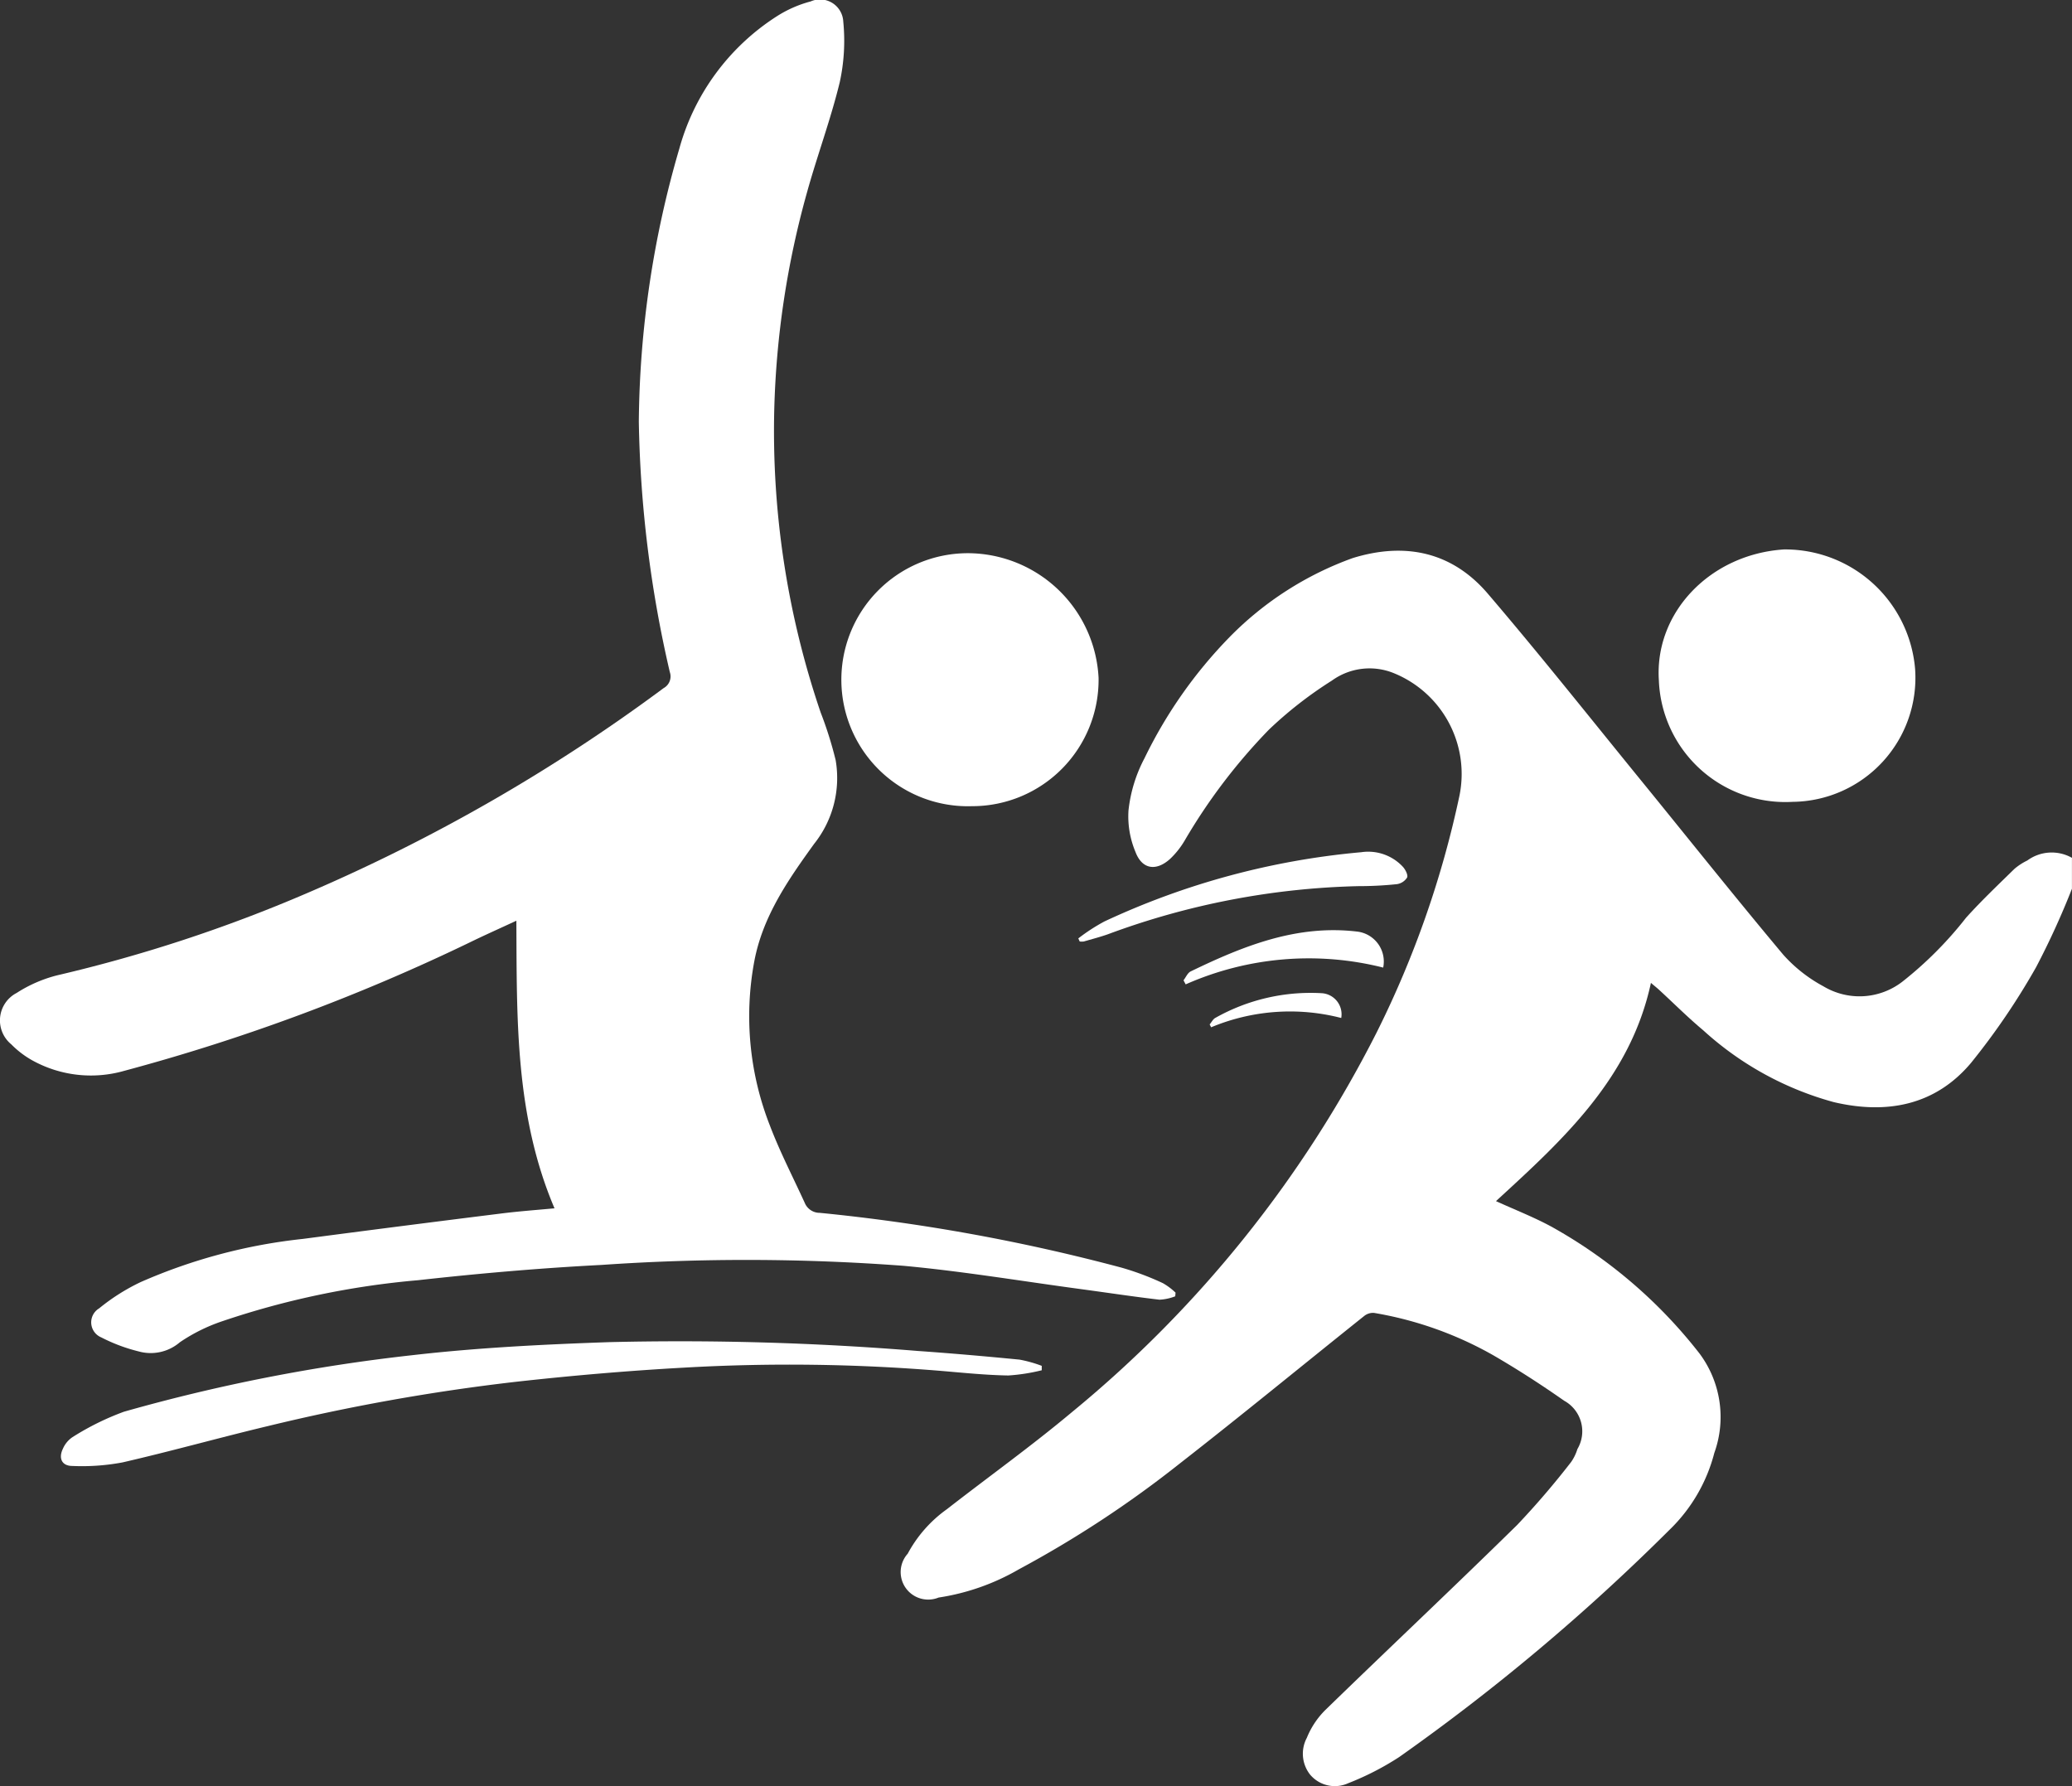
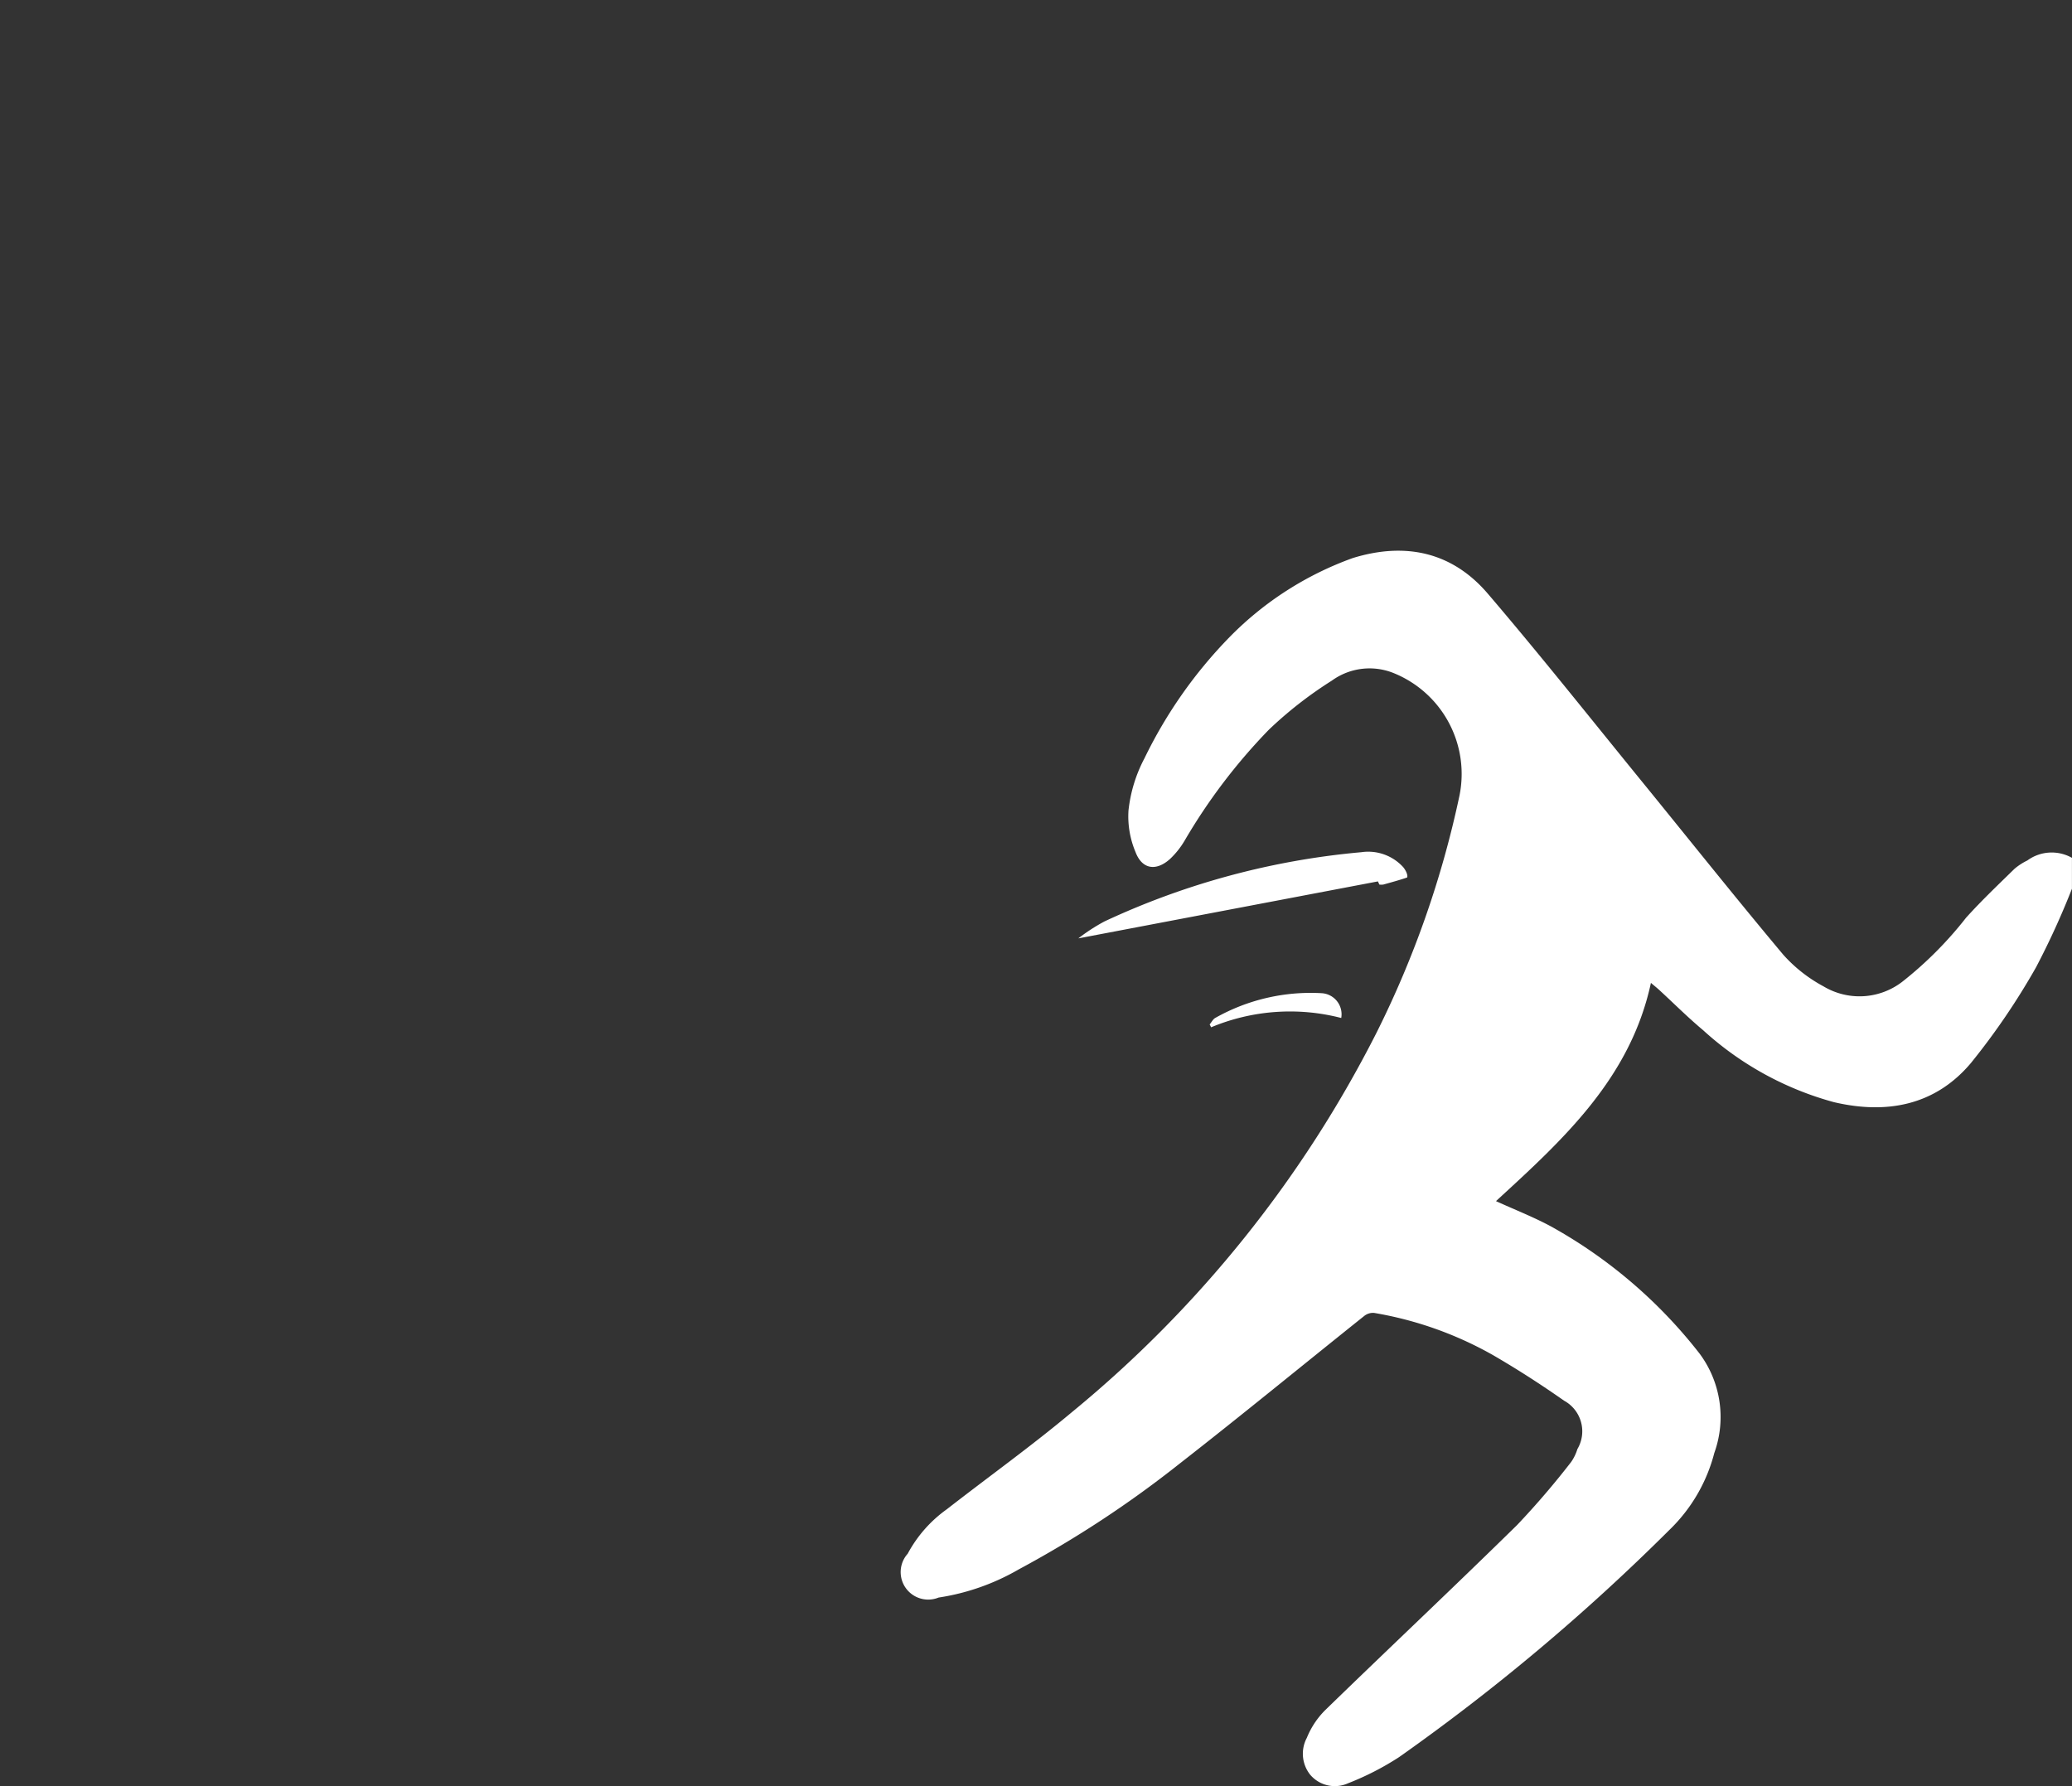
<svg xmlns="http://www.w3.org/2000/svg" width="121.916" height="105.094" viewBox="0 0 121.916 105.094">
  <rect x="0" y="0" width="121.916" height="105.094" fill="#333333" stroke="none" />
  <g id="Grupo_267" data-name="Grupo 267" transform="translate(2693 6554.594)">
    <path id="Trazado_266" data-name="Trazado 266" d="M177.227,86.851a46.668,46.668,0,0,1-2.114,4.627,41.127,41.127,0,0,1-3.826,5.627c-2.1,2.5-4.948,3.045-8.072,2.311a18.694,18.694,0,0,1-7.692-4.232c-.9-.752-1.727-1.582-2.589-2.374-.125-.115-.259-.221-.483-.411-1.213,5.627-5.176,9.226-9.117,12.841,1.106.505,2.211.935,3.244,1.493a28.729,28.729,0,0,1,8.735,7.478,6.246,6.246,0,0,1,.868,5.847,9.644,9.644,0,0,1-2.645,4.532,122.768,122.768,0,0,1-15.9,13.364,16.53,16.53,0,0,1-3,1.539,1.9,1.9,0,0,1-2.233-.5,1.985,1.985,0,0,1-.2-2.168,4.9,4.9,0,0,1,1.086-1.637c3.751-3.645,7.562-7.23,11.293-10.894a48.486,48.486,0,0,0,3.176-3.706,2.715,2.715,0,0,0,.366-.756,2.052,2.052,0,0,0-.781-2.848c-1.354-.95-2.75-1.851-4.182-2.681a21.376,21.376,0,0,0-7.006-2.486.835.835,0,0,0-.58.186c-3.617,2.889-7.193,5.828-10.843,8.674a63.746,63.746,0,0,1-9.468,6.227,13.4,13.4,0,0,1-4.727,1.663,1.619,1.619,0,0,1-1.817-2.58,7.646,7.646,0,0,1,2.3-2.614c2.455-1.912,4.992-3.729,7.374-5.725a69.5,69.5,0,0,0,17.923-22.34,58.069,58.069,0,0,0,4.871-13.939,6.4,6.4,0,0,0-3.84-7.185,3.778,3.778,0,0,0-3.668.427,23.514,23.514,0,0,0-3.71,2.891,33.839,33.839,0,0,0-4.96,6.533,4.917,4.917,0,0,1-.862,1.079c-.82.731-1.641.6-2.024-.416a5.4,5.4,0,0,1-.413-2.443,8.513,8.513,0,0,1,.941-3.073,27.083,27.083,0,0,1,5.013-7.137,19.314,19.314,0,0,1,7.24-4.643c3.089-.954,5.85-.366,7.953,2.1,3.077,3.6,6.021,7.313,9.013,10.985,2.788,3.422,5.536,6.877,8.372,10.26A8.662,8.662,0,0,0,162.6,92.6a4.123,4.123,0,0,0,4.642-.269,22.163,22.163,0,0,0,3.75-3.764c.9-1,1.882-1.932,2.846-2.875a3.509,3.509,0,0,1,.76-.495,2.426,2.426,0,0,1,2.626-.157v1.807" transform="translate(-2748.311 -6589.158)" fill="#fff" />
-     <path id="Trazado_267" data-name="Trazado 267" d="M32.627,71.1c-2.331-5.482-2.213-11.16-2.244-16.923-.987.459-1.905.866-2.805,1.307A115.477,115.477,0,0,1,7.285,63.017,7.119,7.119,0,0,1,1.911,62.4,5.494,5.494,0,0,1,.663,61.45a1.82,1.82,0,0,1,.315-3.022,8.027,8.027,0,0,1,2.374-1.035,87.579,87.579,0,0,0,14.695-4.831,103.643,103.643,0,0,0,21-12.072.783.783,0,0,0,.364-.946,69.962,69.962,0,0,1-1.823-14.727,58.729,58.729,0,0,1,2.386-16.08A13.5,13.5,0,0,1,45.715.954,7.034,7.034,0,0,1,47.7.084a1.368,1.368,0,0,1,1.918,1.189,11.418,11.418,0,0,1-.208,3.567c-.535,2.2-1.331,4.33-1.935,6.513a52.324,52.324,0,0,0-1.918,12.759A51.354,51.354,0,0,0,48.286,41.92a22.748,22.748,0,0,1,.882,2.8A6.208,6.208,0,0,1,47.9,49.658c-1.538,2.133-3.024,4.27-3.52,6.921a17.6,17.6,0,0,0,.917,9.642c.59,1.553,1.36,3.039,2.052,4.553a.948.948,0,0,0,.887.592,110.95,110.95,0,0,1,17.749,3.223,16.327,16.327,0,0,1,2.437.914,3.785,3.785,0,0,1,.747.558c-.006.072-.012.144-.018.216a2.977,2.977,0,0,1-.924.2c-1.548-.181-3.09-.416-4.635-.624-3.477-.468-6.943-1.049-10.434-1.371a123.969,123.969,0,0,0-17.77-.051c-3.606.186-7.21.5-10.8.9a49.024,49.024,0,0,0-11.517,2.415,10.206,10.206,0,0,0-2.488,1.235,2.631,2.631,0,0,1-2.434.536,9.987,9.987,0,0,1-2.189-.822.958.958,0,0,1-.126-1.709,11.983,11.983,0,0,1,2.441-1.545A32.181,32.181,0,0,1,17.816,72.9q5.852-.77,11.71-1.5c1-.125,2.013-.2,3.1-.3" transform="translate(-2693 -6554.594)" fill="#fff" />
-     <path id="Trazado_268" data-name="Trazado 268" d="M116.3,74.61a7.436,7.436,0,0,1-7.446,7.551,7.445,7.445,0,1,1-.238-14.886A7.726,7.726,0,0,1,116.3,74.61" transform="translate(-2744.66 -6589.318)" fill="#fff" />
-     <path id="Trazado_269" data-name="Trazado 269" d="M199.379,74.529c-.277-4,3.008-7.443,7.362-7.725a7.673,7.673,0,0,1,7.713,7.033,7.3,7.3,0,0,1-7.212,7.819,7.447,7.447,0,0,1-7.864-7.127" transform="translate(-2794.77 -6589.068)" fill="#fff" />
-     <path id="Trazado_270" data-name="Trazado 270" d="M65.032,164.8a11.121,11.121,0,0,1-1.972.308c-1.3-.022-2.592-.154-3.885-.264a108.418,108.418,0,0,0-15.153-.2c-3.341.184-6.68.472-10,.843a119.722,119.722,0,0,0-14.534,2.6c-2.855.682-5.683,1.478-8.544,2.135a12.9,12.9,0,0,1-2.951.21c-.621,0-.834-.452-.558-1.017A1.571,1.571,0,0,1,8,168.734a15.812,15.812,0,0,1,3.022-1.493A103.971,103.971,0,0,1,28,163.913c3.834-.441,7.68-.631,11.538-.766a172.614,172.614,0,0,1,18.185.517c2,.141,4,.315,6,.511a7.543,7.543,0,0,1,1.305.366c0,.088,0,.175,0,.263" transform="translate(-2696.732 -6638.766)" fill="#fff" />
-     <path id="Trazado_271" data-name="Trazado 271" d="M129.615,108.7a10.907,10.907,0,0,1,1.543-1,45.137,45.137,0,0,1,15.1-4.07,2.786,2.786,0,0,1,2.465.871c.143.164.3.473.238.616a.854.854,0,0,1-.6.392,21.242,21.242,0,0,1-2.247.117,45.26,45.26,0,0,0-14.785,2.841c-.458.158-.928.283-1.4.416a.874.874,0,0,1-.234,0l-.084-.186" transform="translate(-2759.166 -6608.078)" fill="#fff" />
-     <path id="Trazado_272" data-name="Trazado 272" d="M154,115.324a17.905,17.905,0,0,0-11.622.987l-.127-.239c.139-.179.24-.435.424-.524,3.1-1.5,6.256-2.774,9.825-2.339a1.774,1.774,0,0,1,1.5,2.114" transform="translate(-2765.613 -6612.983)" fill="#fff" />
+     <path id="Trazado_271" data-name="Trazado 271" d="M129.615,108.7a10.907,10.907,0,0,1,1.543-1,45.137,45.137,0,0,1,15.1-4.07,2.786,2.786,0,0,1,2.465.871c.143.164.3.473.238.616c-.458.158-.928.283-1.4.416a.874.874,0,0,1-.234,0l-.084-.186" transform="translate(-2759.166 -6608.078)" fill="#fff" />
    <path id="Trazado_273" data-name="Trazado 273" d="M153.14,122.2a12.038,12.038,0,0,0-7.656.548l-.086-.169c.114-.133.2-.319.345-.39a11.413,11.413,0,0,1,6.237-1.448,1.243,1.243,0,0,1,1.16,1.459" transform="translate(-2767.222 -6616.894)" fill="#fff" />
  </g>
</svg>